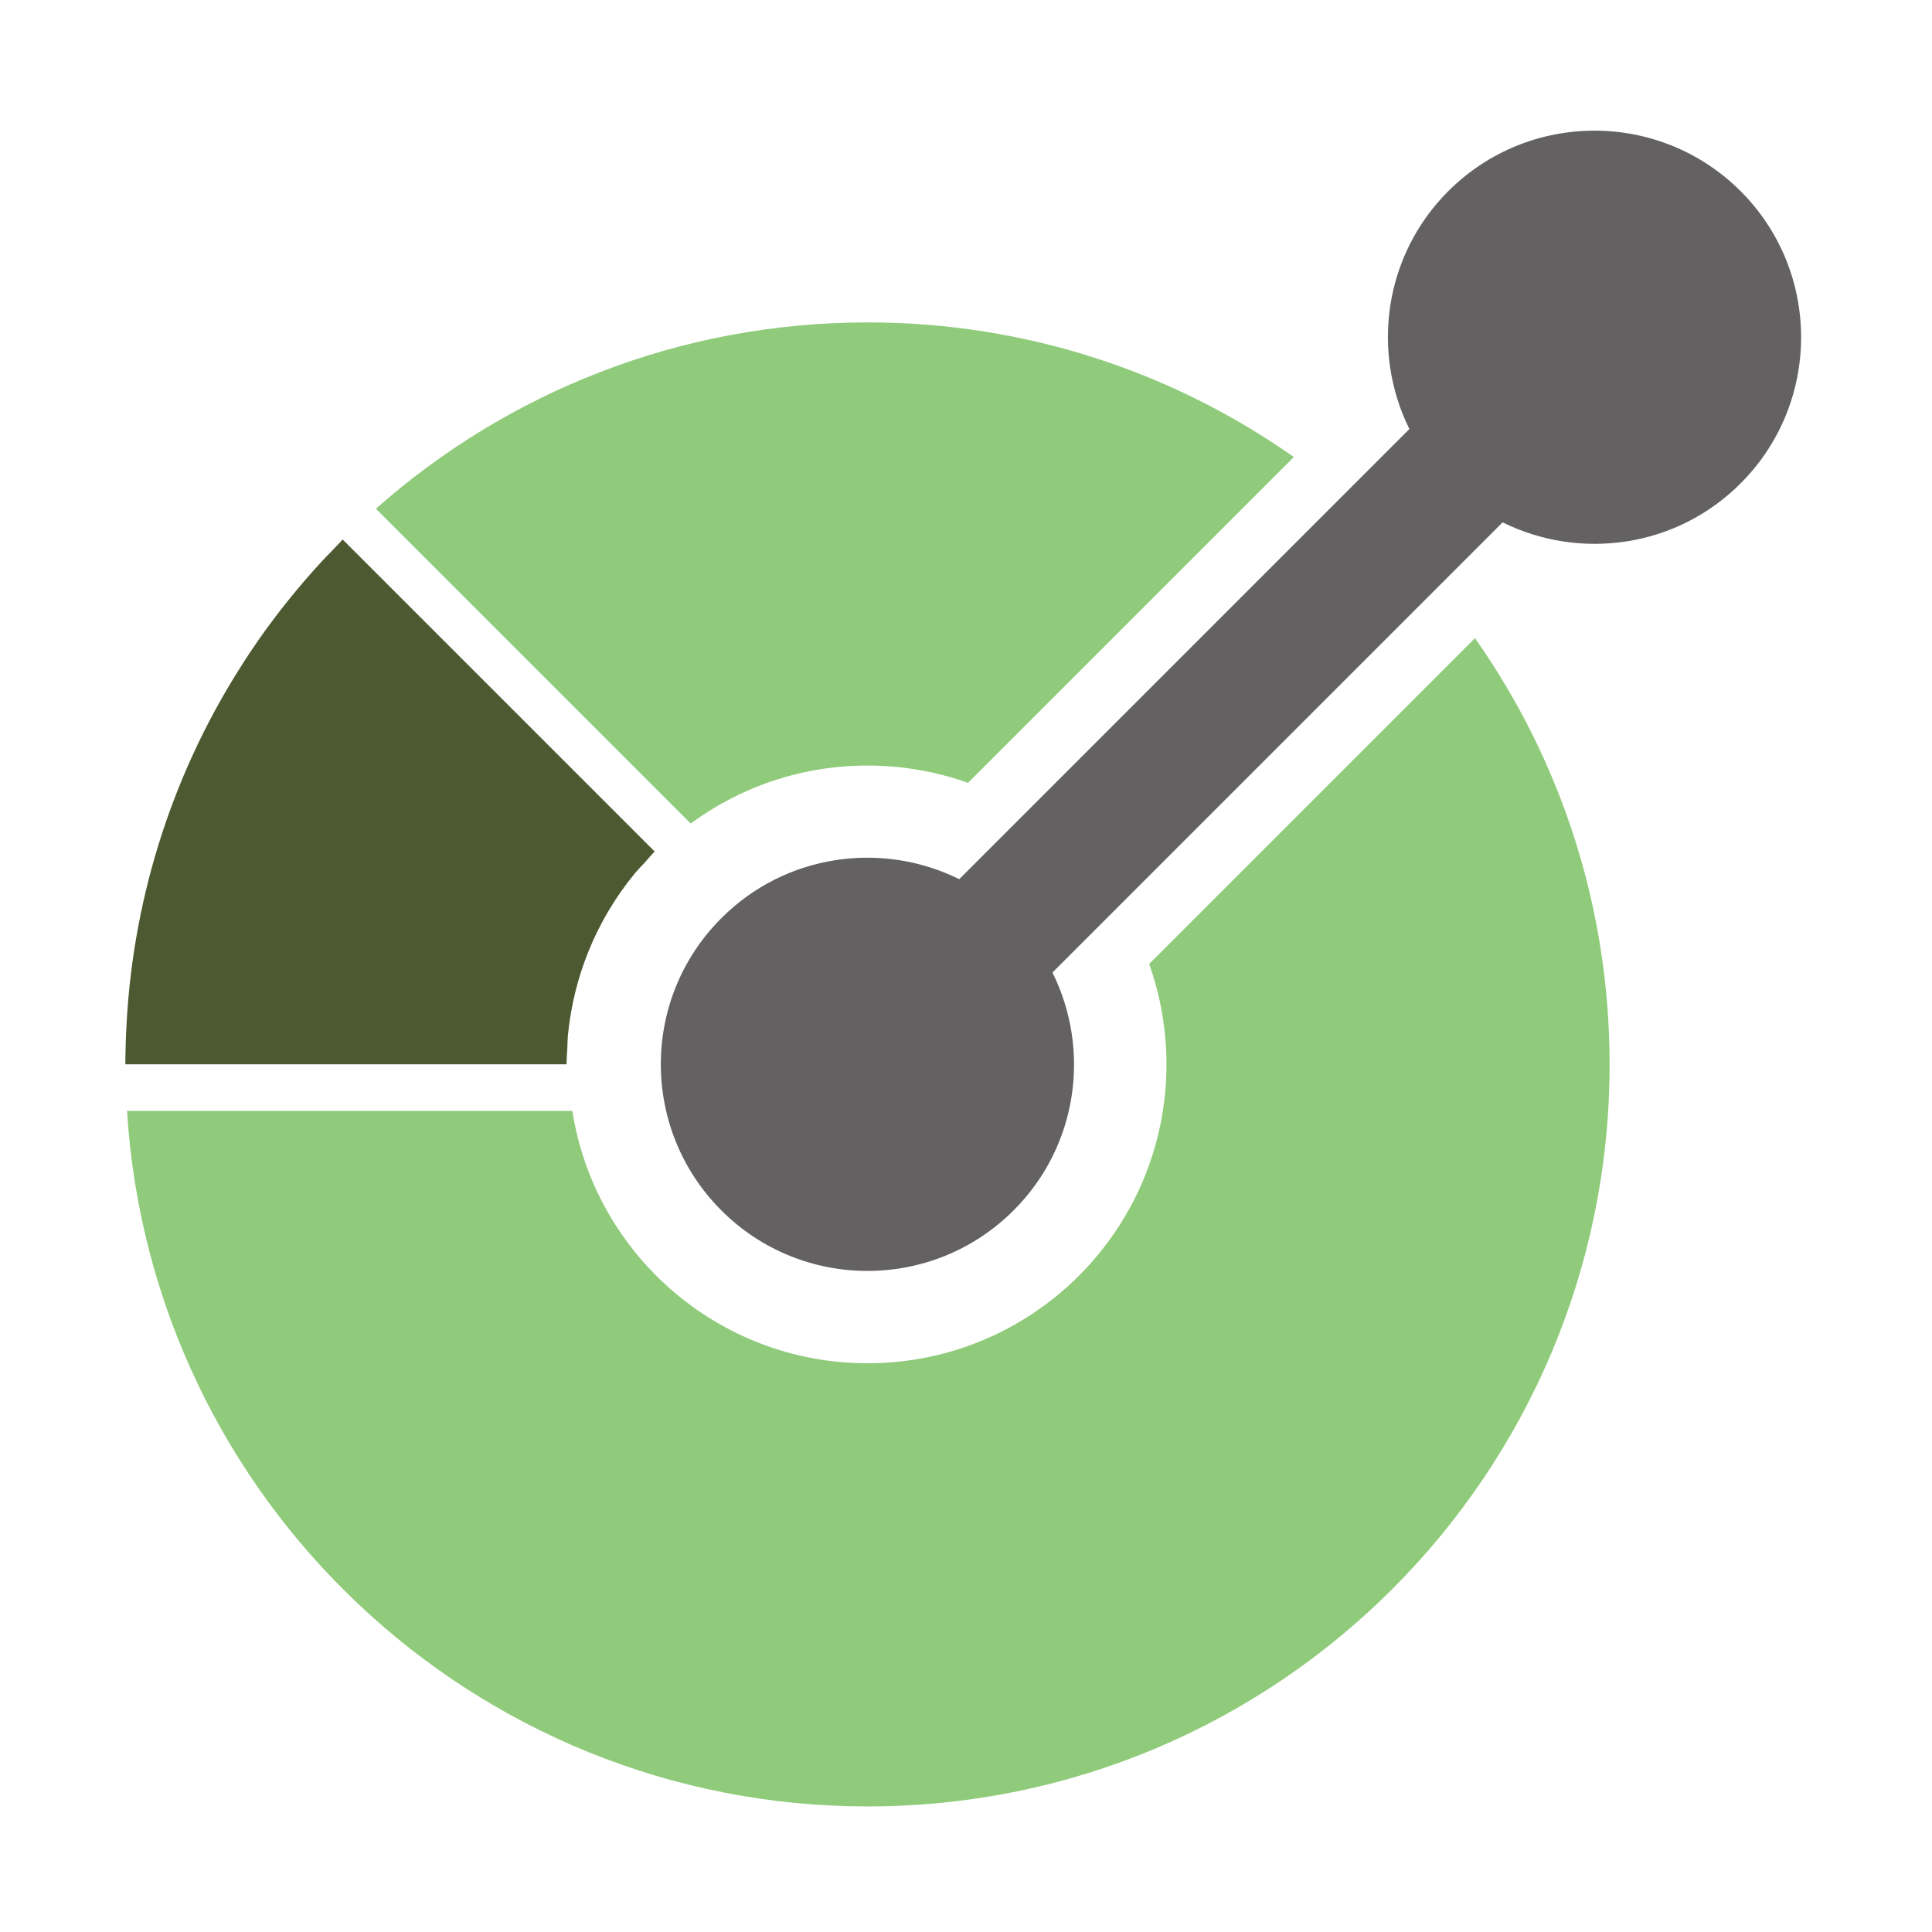
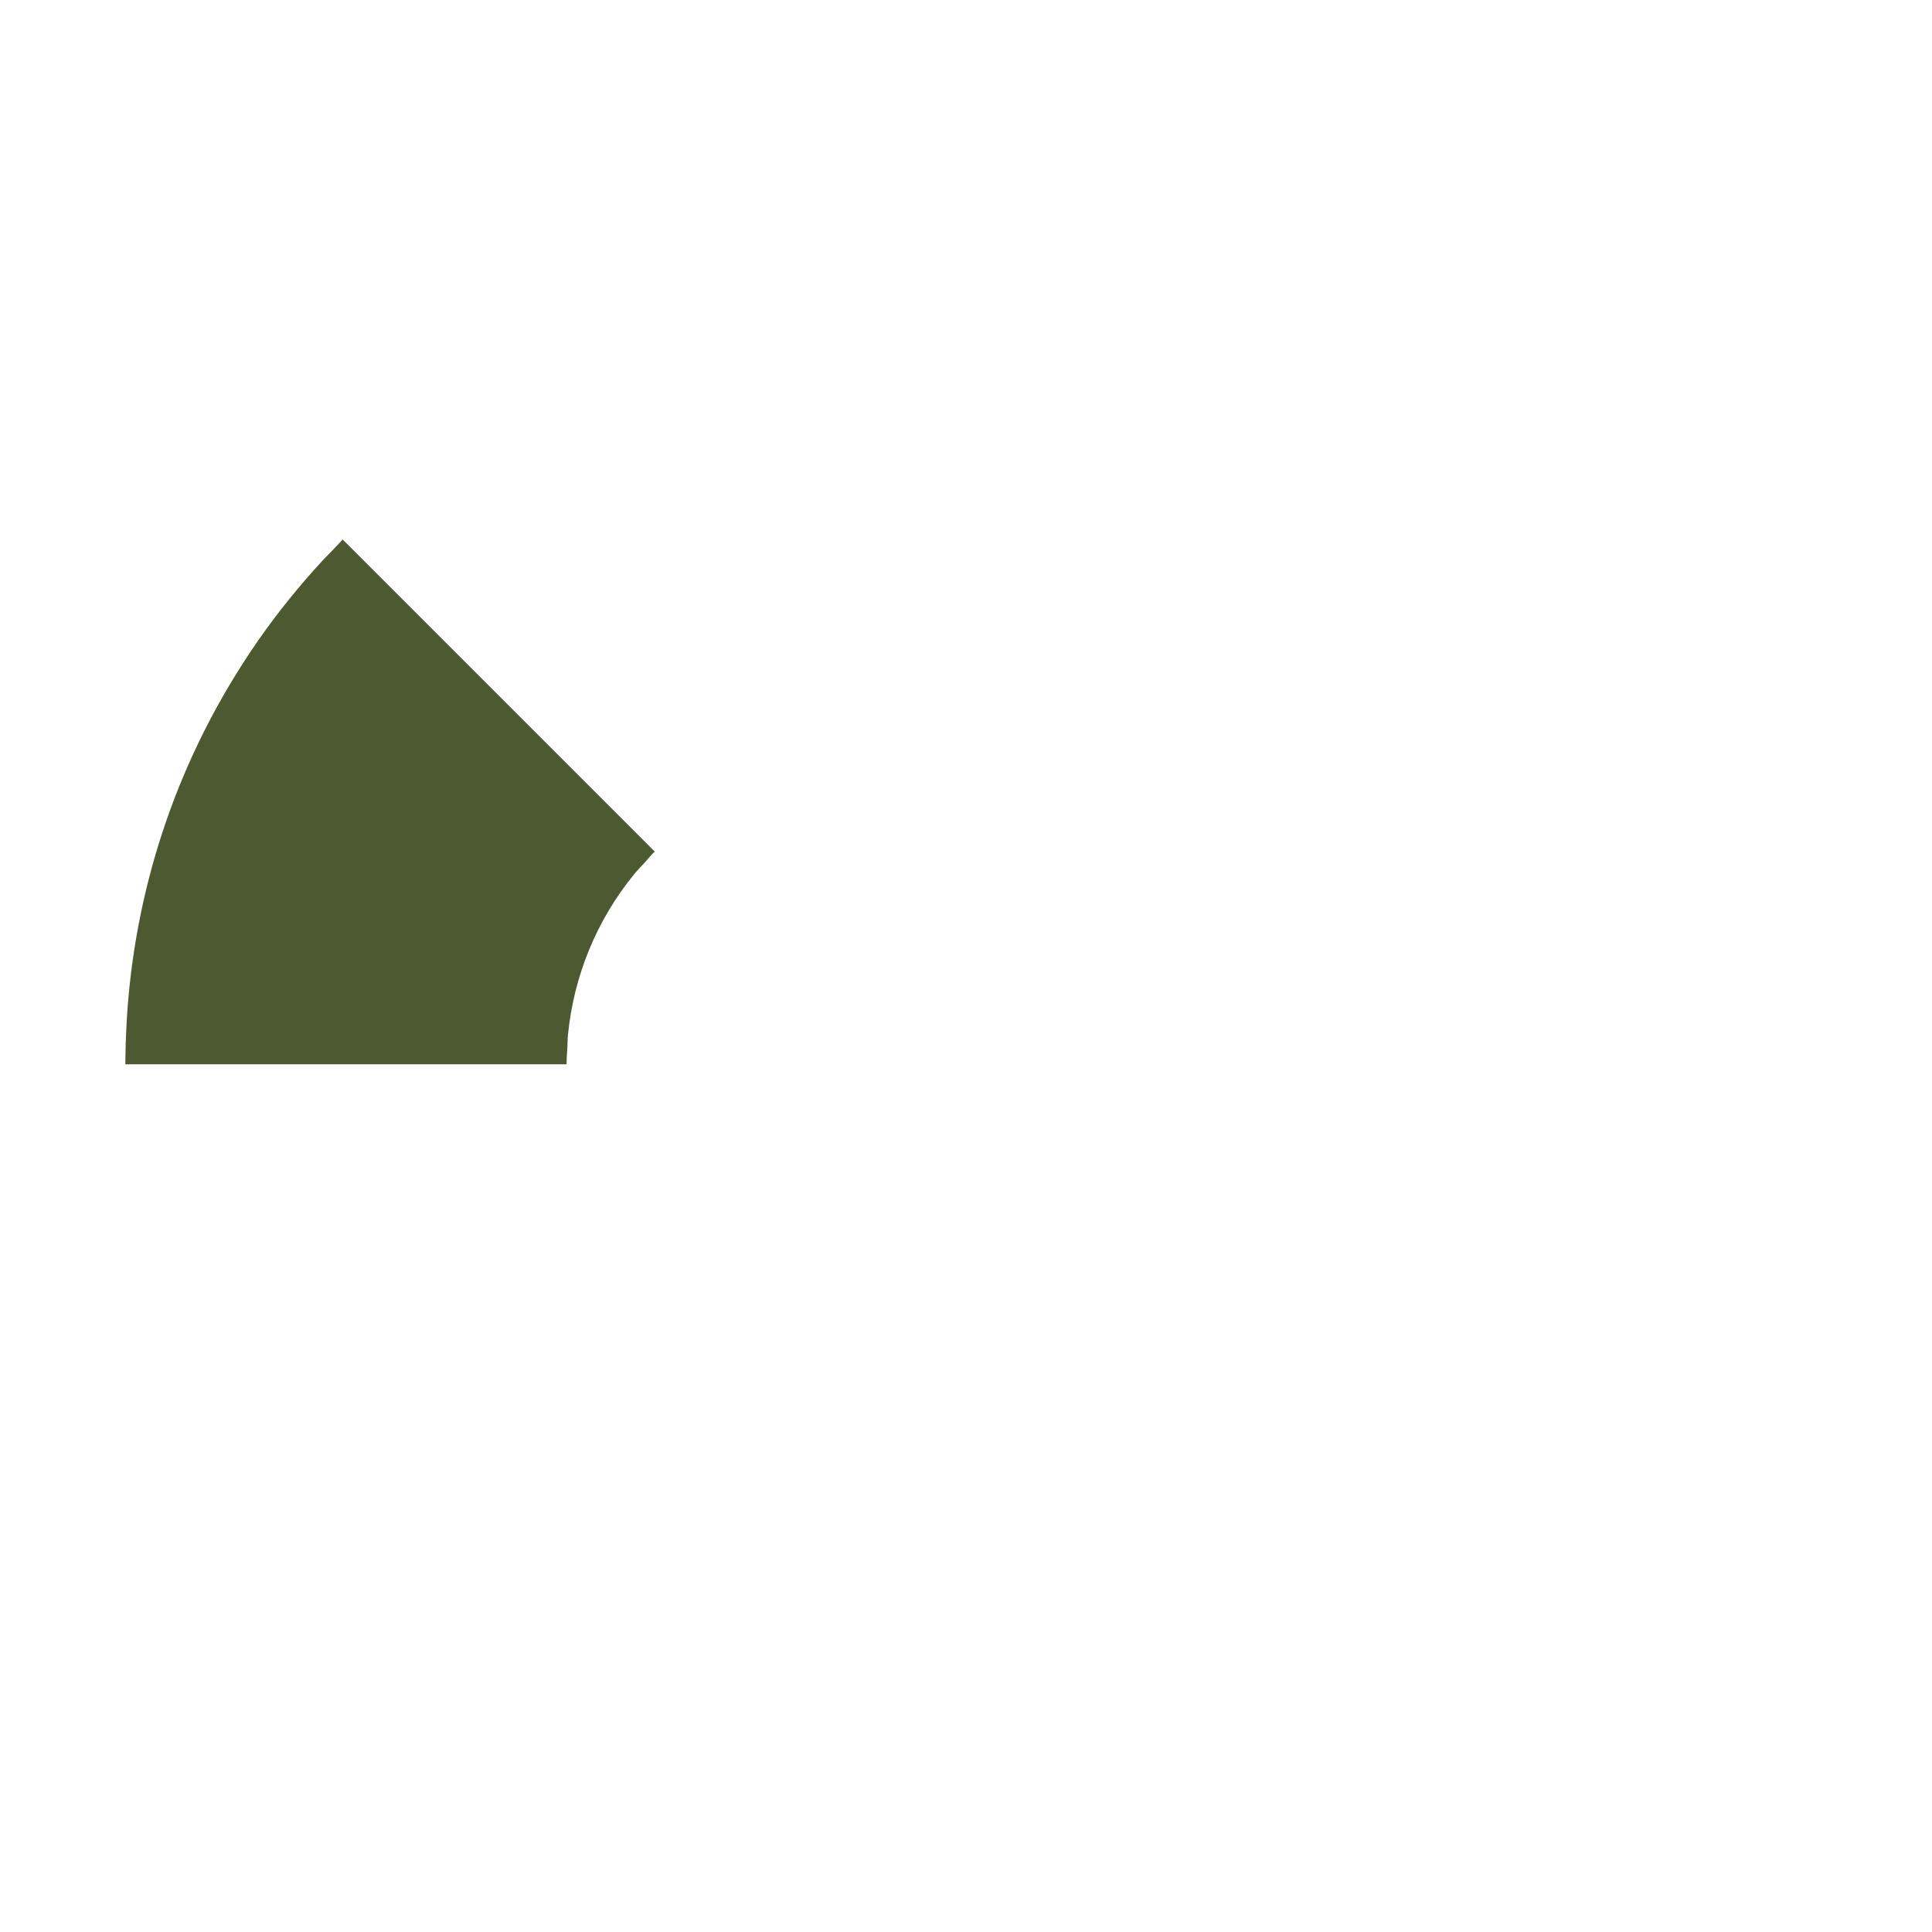
<svg xmlns="http://www.w3.org/2000/svg" width="16" height="16" viewBox="0 0 16 16" fill="none">
  <path d="M2.838 4.468C2.809 4.498 2.781 4.528 2.753 4.558C2.724 4.587 2.695 4.617 2.667 4.647C2.476 4.854 2.302 5.07 2.145 5.294C2.138 5.305 2.13 5.316 2.123 5.326C2.105 5.352 2.087 5.378 2.07 5.404C2.052 5.431 2.034 5.458 2.017 5.485C2.01 5.495 2.004 5.505 1.998 5.515C1.404 6.446 1.086 7.501 1.044 8.566C1.042 8.607 1.041 8.649 1.04 8.69C1.039 8.731 1.038 8.773 1.038 8.814H4.692C4.692 8.772 4.695 8.731 4.698 8.69C4.7 8.649 4.7 8.607 4.704 8.566C4.752 8.09 4.935 7.626 5.255 7.236C5.281 7.204 5.311 7.174 5.339 7.144C5.366 7.113 5.392 7.081 5.422 7.052L2.838 4.468Z" fill="#4D5A31" />
-   <path d="M14.415 1.583C13.746 0.915 12.663 0.915 11.994 1.583C11.461 2.116 11.355 2.913 11.672 3.553L7.944 7.281C7.304 6.964 6.507 7.07 5.974 7.604C5.305 8.272 5.306 9.356 5.974 10.024C6.642 10.693 7.726 10.692 8.394 10.024C8.928 9.491 9.034 8.694 8.716 8.054L12.444 4.326C13.085 4.643 13.882 4.537 14.415 4.003C15.083 3.335 15.083 2.251 14.415 1.583Z" fill="#231F20" fill-opacity="0.7" />
-   <path fill-rule="evenodd" clip-rule="evenodd" d="M1.052 9.2C1.251 12.415 3.921 14.96 7.185 14.96C10.579 14.96 13.33 12.209 13.33 8.815C13.33 7.501 12.918 6.284 12.215 5.285L9.517 7.983C9.609 8.243 9.66 8.523 9.66 8.815C9.66 10.182 8.552 11.29 7.185 11.29C5.949 11.29 4.925 10.384 4.74 9.2H1.052ZM5.72 6.82C6.13 6.518 6.637 6.34 7.185 6.34C7.477 6.34 7.757 6.391 8.017 6.483L10.715 3.785C9.716 3.082 8.499 2.67 7.185 2.67C5.623 2.67 4.197 3.253 3.113 4.213L5.72 6.82Z" fill="#62B543" fill-opacity="0.7" />
</svg>